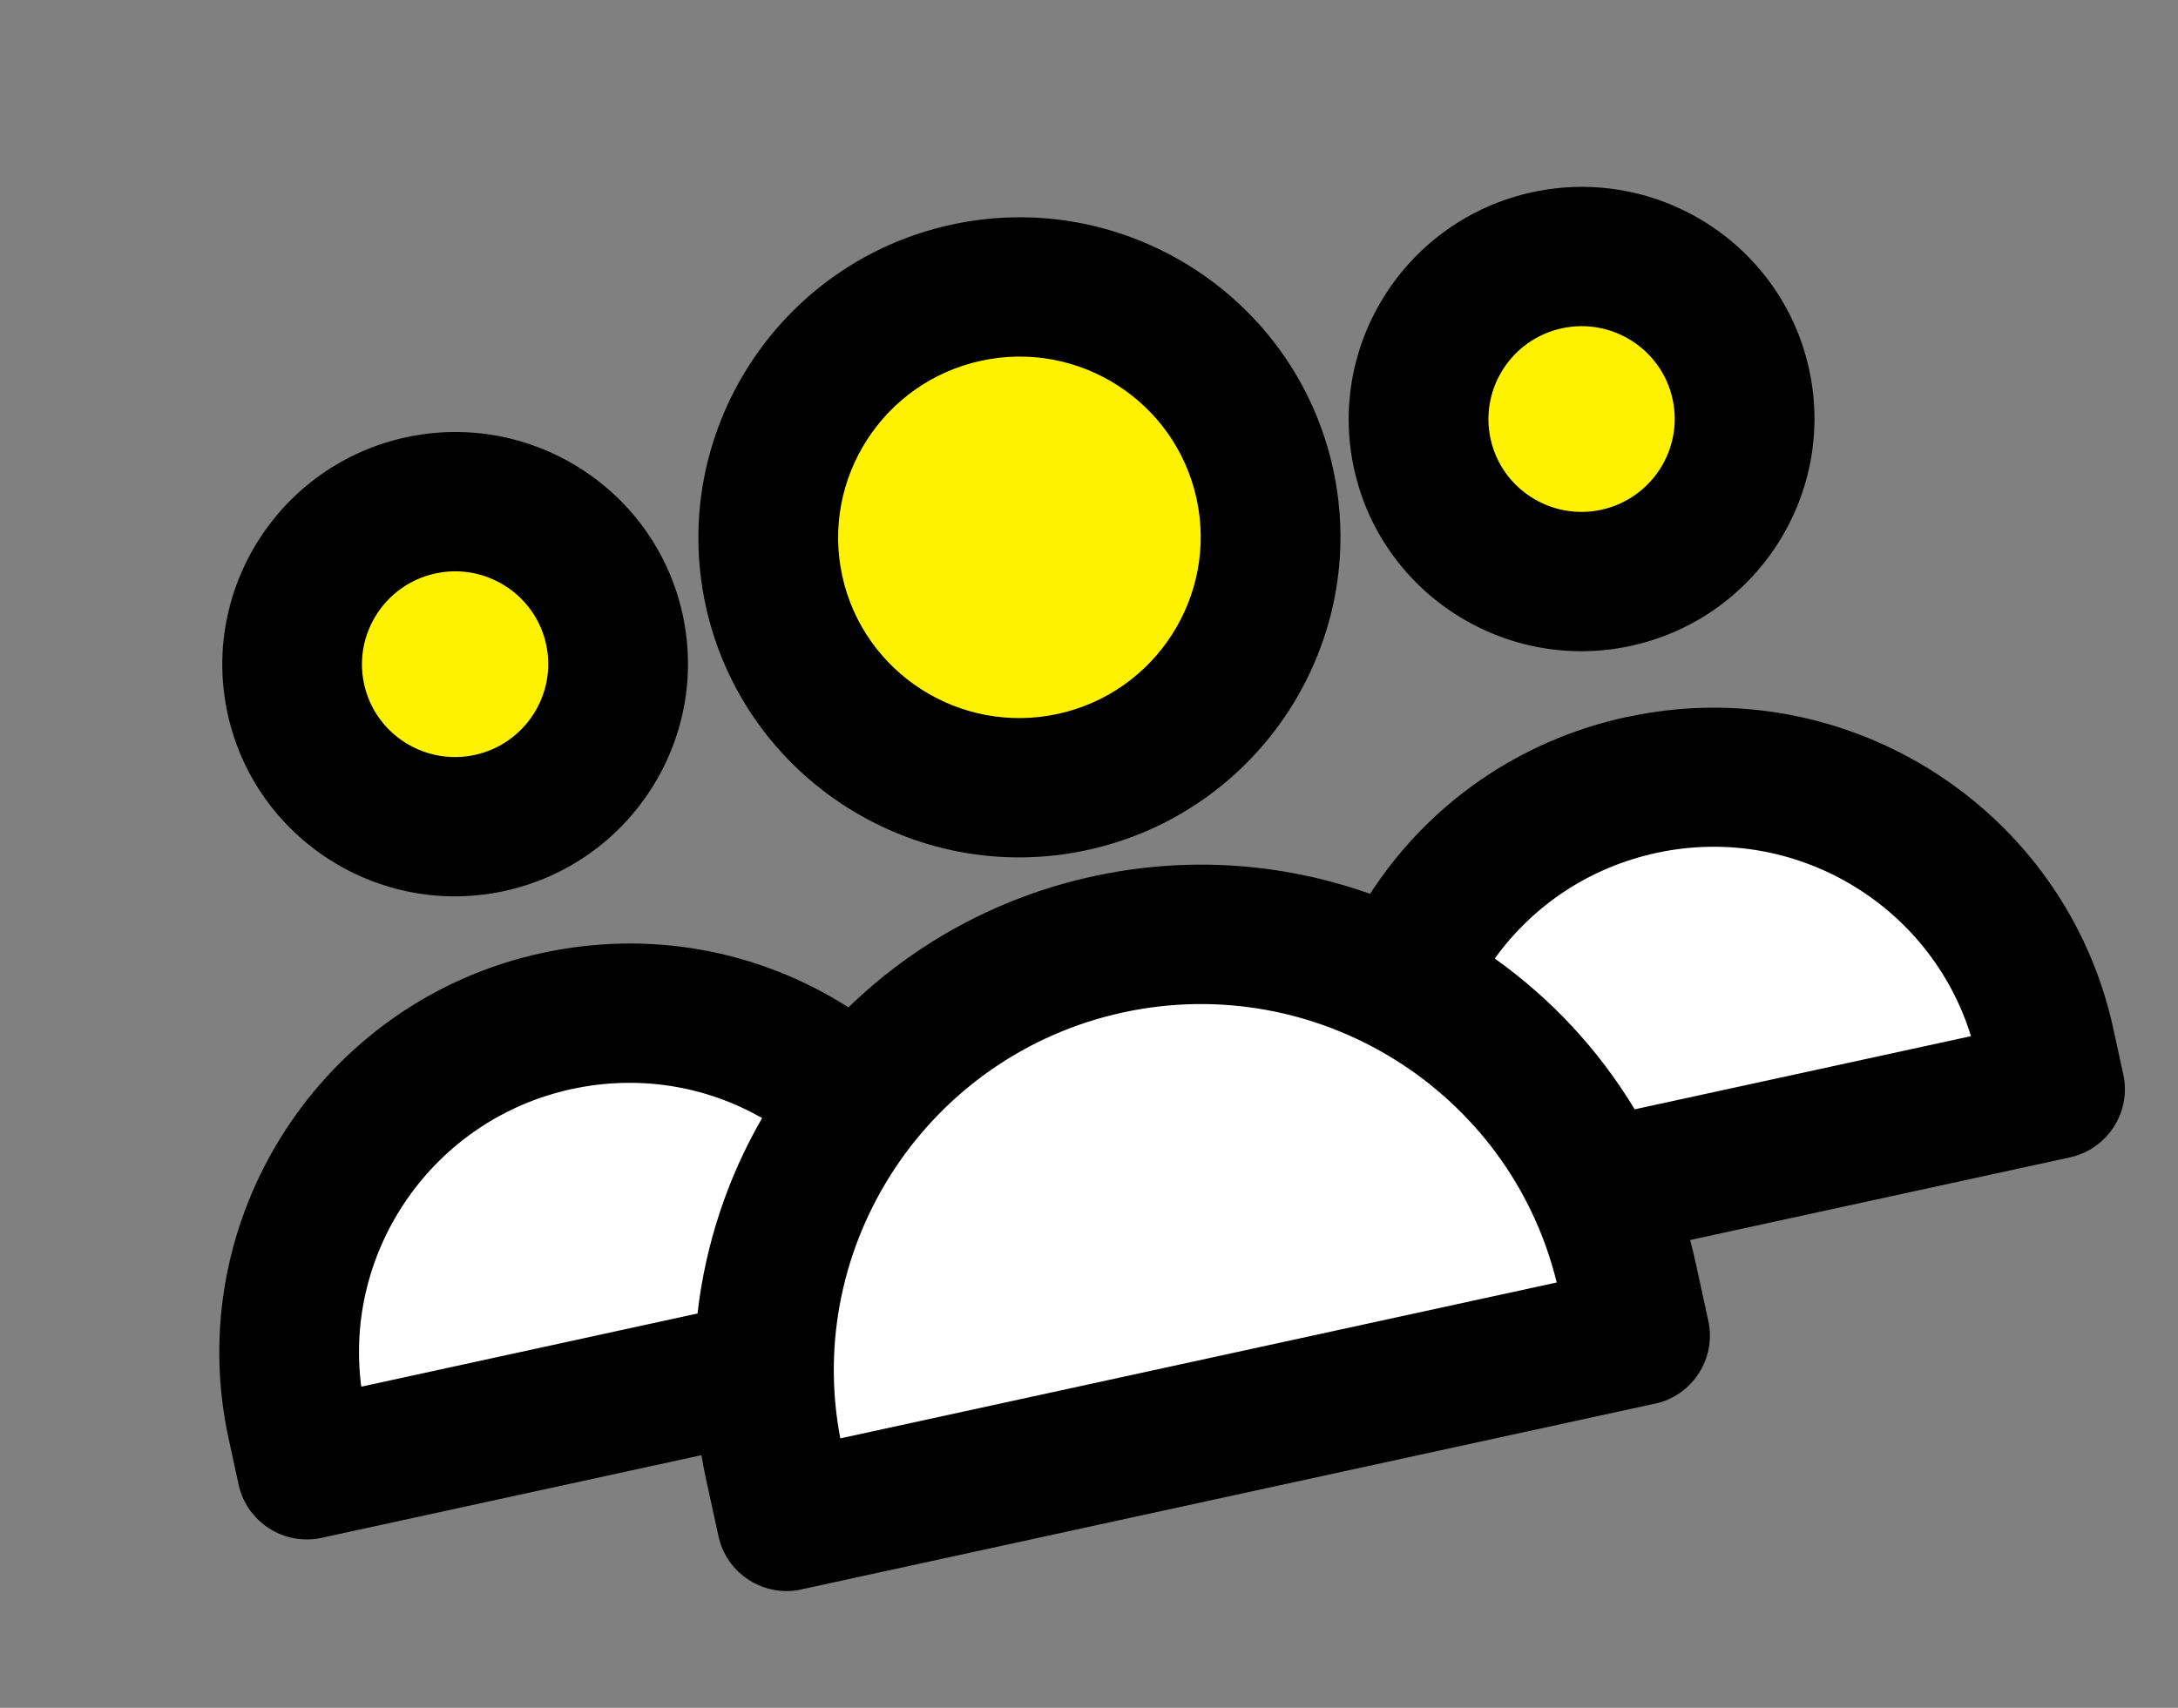
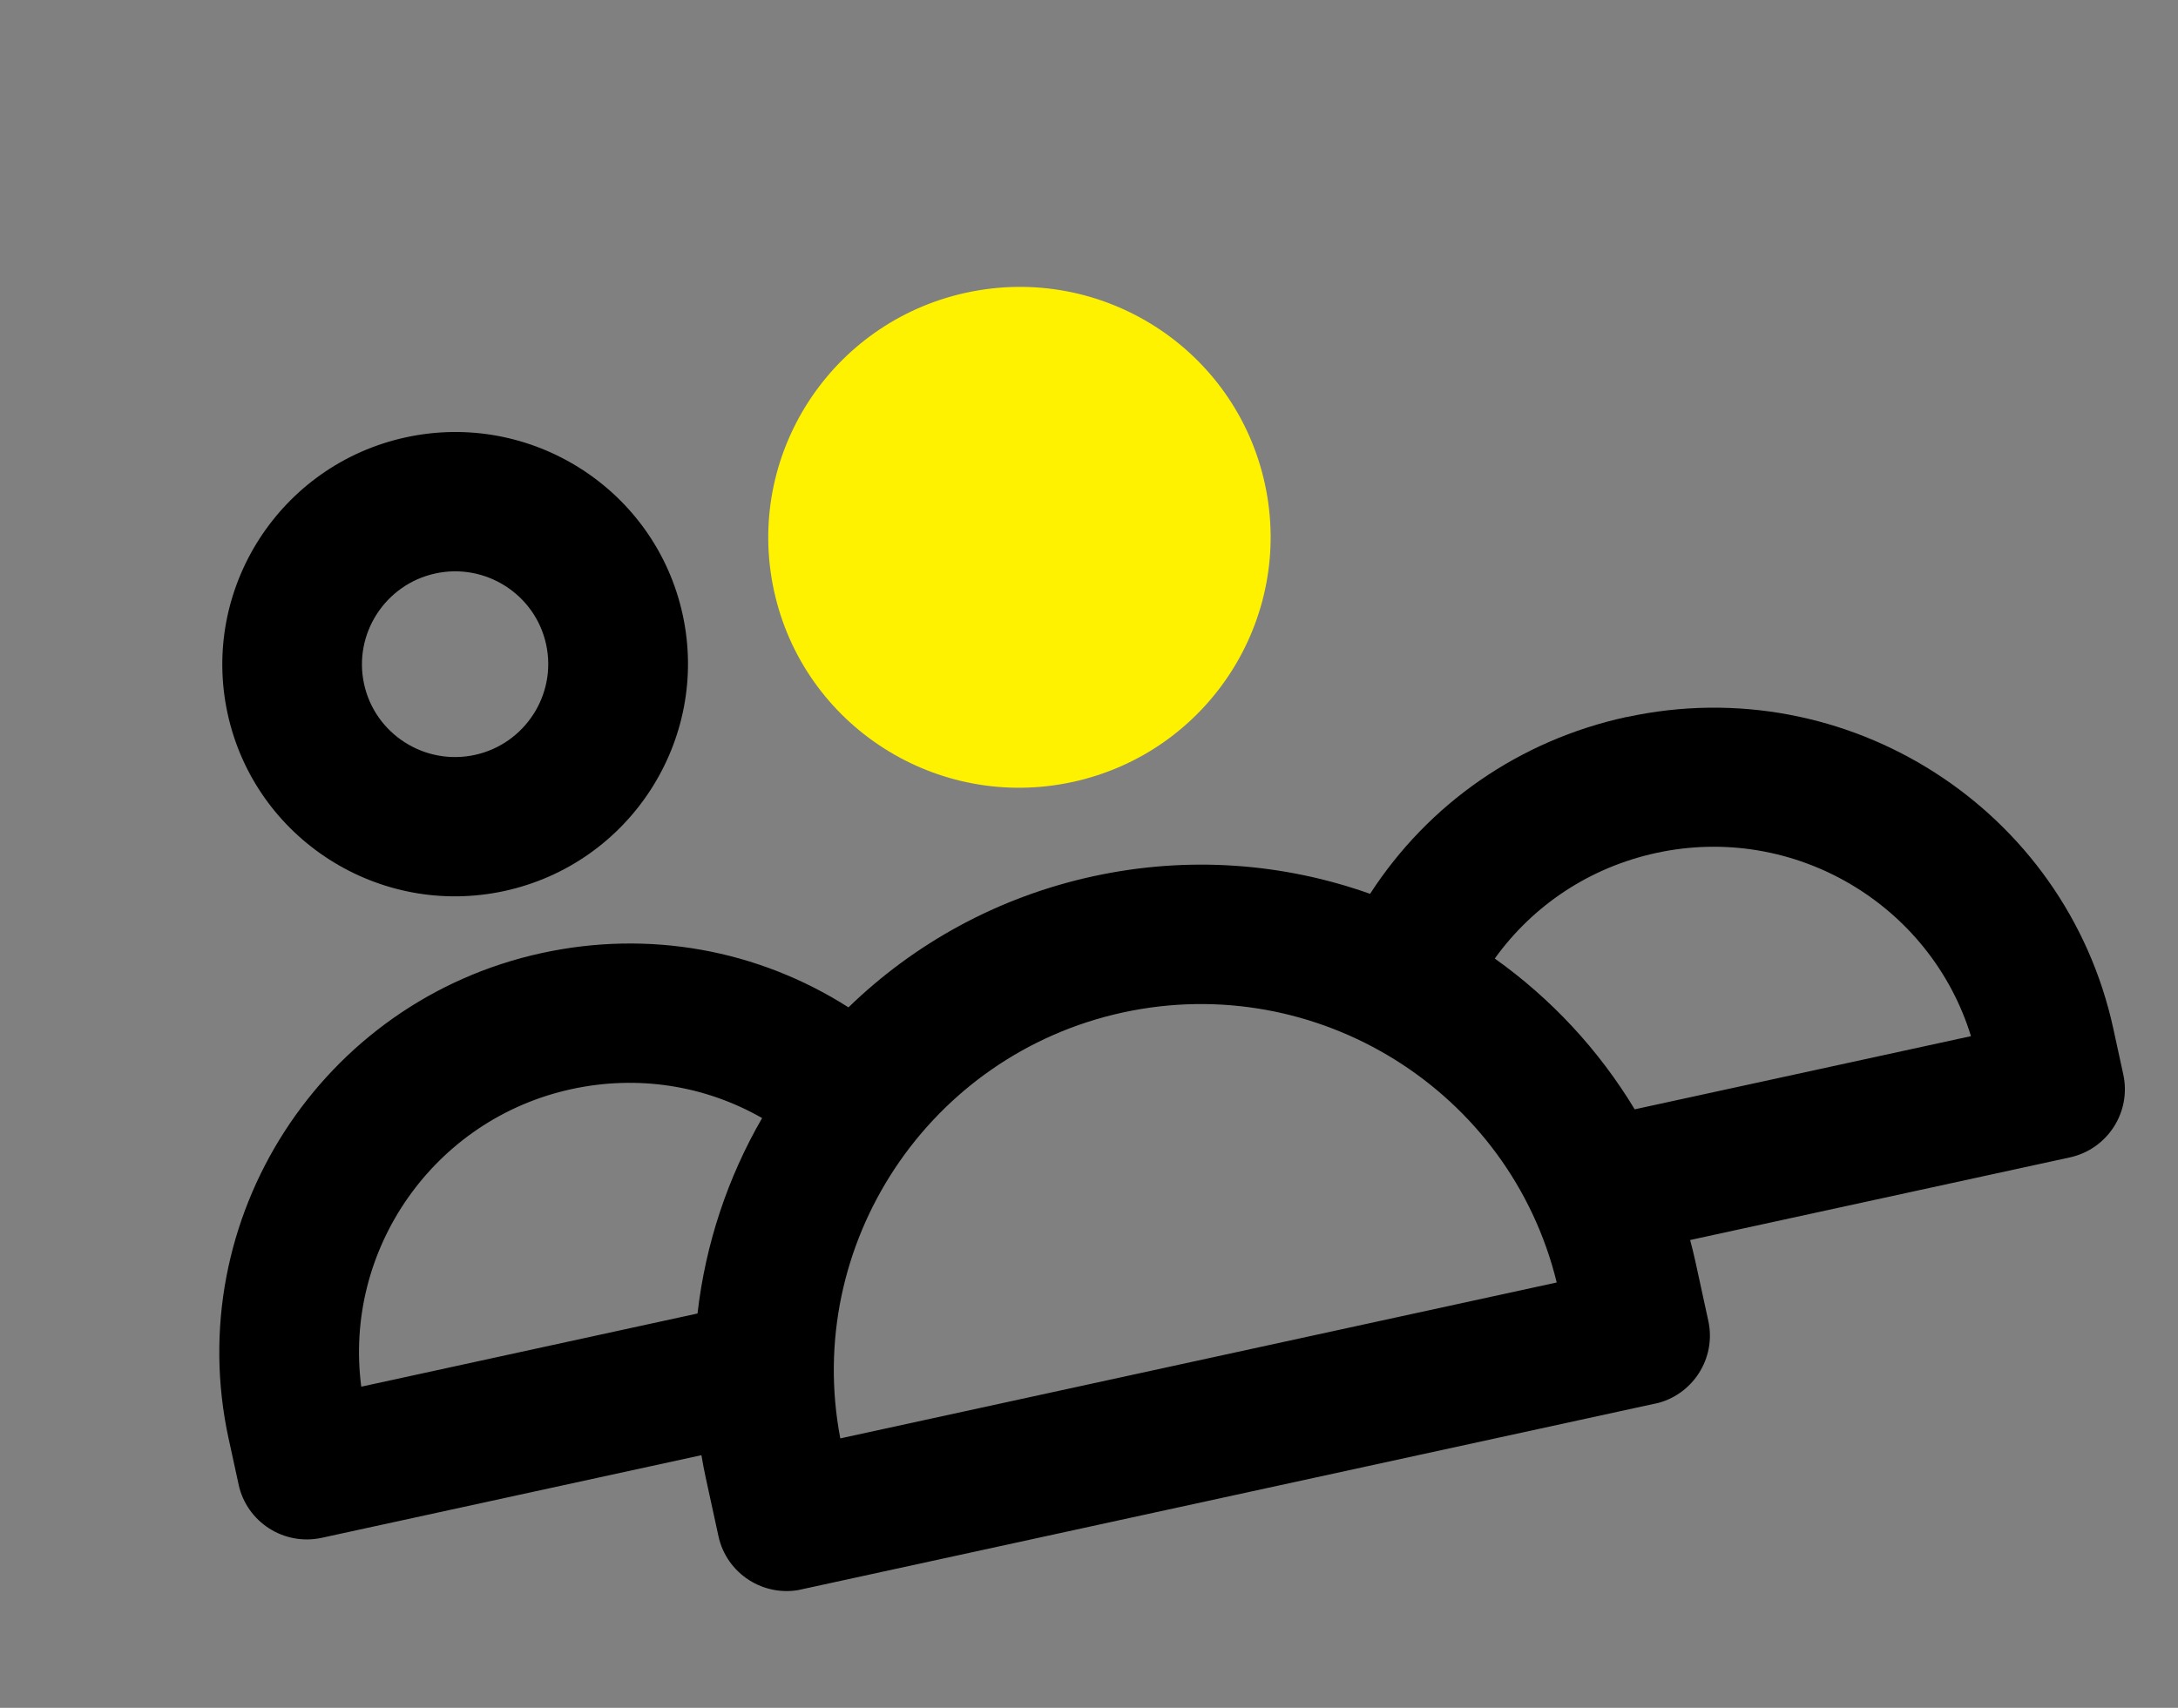
<svg xmlns="http://www.w3.org/2000/svg" width="102" height="80" viewBox="0 0 102 80" fill="none">
  <rect x="0" y="0" width="102" height="80" fill="#808080" stroke="none" />
  <g clip-path="url(#clip0_12406_1339)">
-     <path d="M37.671 49.596C37.671 49.596 27.336 48.218 26.974 48.224C26.613 48.23 17.269 51.789 17.269 51.789L13.76 59.747L14.001 66.215L15.674 68.538L26.428 65.764L35.282 63.62L37.826 71.05L52.14 67.501L72.88 63.782L76.552 61.602L75.422 56.407L83.357 53.734L92.723 52.274L95.724 50.675L93.713 44.436C93.713 44.436 89.296 38.865 88.974 38.718C88.652 38.571 80.626 36.83 80.22 36.629C79.813 36.428 69.958 39.664 69.696 39.793C69.434 39.922 64.677 47.635 64.677 47.635L59.525 43.888L46.314 44.738L41.446 51.528L37.675 49.589L37.671 49.596Z" fill="white" />
    <path d="M50.237 36.629C56.585 35.247 60.614 28.996 59.237 22.668C57.859 16.34 51.597 12.329 45.248 13.711C38.9 15.093 34.871 21.343 36.248 27.672C37.626 34 43.888 38.01 50.237 36.629Z" fill="#FFF200" />
-     <path d="M22.93 38.55C27.051 37.653 29.666 33.596 28.772 29.488C27.878 25.381 23.813 22.778 19.693 23.675C15.573 24.572 12.957 28.629 13.851 32.736C14.745 36.844 18.81 39.447 22.93 38.55Z" fill="#FFF200" />
-     <path d="M75.688 27.067C79.809 26.17 82.424 22.114 81.53 18.006C80.636 13.899 76.571 11.296 72.451 12.193C68.33 13.09 65.715 17.146 66.609 21.254C67.503 25.361 71.568 27.964 75.688 27.067Z" fill="#FFF200" />
    <path d="M23.625 41.737C29.503 40.458 33.246 34.653 31.971 28.793C30.695 22.933 24.878 19.209 19 20.488C13.122 21.768 9.385 27.572 10.66 33.431C11.936 39.291 17.753 43.016 23.631 41.736L23.625 41.737ZM20.388 26.863C22.738 26.352 25.066 27.842 25.576 30.185C26.086 32.528 24.588 34.851 22.238 35.363C19.888 35.874 17.559 34.383 17.05 32.041C16.54 29.698 18.038 27.375 20.388 26.863Z" fill="black" />
-     <path d="M76.381 30.254C82.258 28.974 86.001 23.169 84.726 17.309C83.451 11.45 77.633 7.725 71.755 9.005C65.878 10.284 62.135 16.09 63.41 21.949C64.686 27.808 70.503 31.533 76.381 30.254ZM73.143 15.379C75.493 14.868 77.821 16.359 78.331 18.701C78.841 21.044 77.343 23.368 74.993 23.879C72.643 24.391 70.315 22.9 69.805 20.557C69.295 18.214 70.793 15.891 73.143 15.379Z" fill="black" />
    <path d="M76.174 33.586C71.149 34.68 66.9 37.647 64.163 41.87C60.135 40.438 55.674 40.074 51.192 41.049C46.711 42.025 42.805 44.21 39.736 47.188C35.491 44.484 30.394 43.551 25.368 44.645C15.046 46.892 8.466 57.098 10.708 67.399L11.175 69.545C11.558 71.303 13.303 72.421 15.066 72.037L32.849 68.166C32.908 68.515 32.971 68.857 33.048 69.208L33.648 71.965C34.031 73.723 35.775 74.84 37.539 74.456L77.501 65.758C79.264 65.374 80.387 63.633 80.004 61.875L79.404 59.118C79.329 58.772 79.243 58.429 79.152 58.087L96.935 54.217C98.698 53.833 99.821 52.092 99.438 50.334L98.971 48.187C96.73 37.892 86.503 31.344 76.175 33.592L76.174 33.586ZM16.918 64.951C16.08 58.54 20.313 52.422 26.761 51.019C29.863 50.344 33.007 50.839 35.691 52.374C34.081 55.156 33.039 58.271 32.666 61.529L16.919 64.957L16.918 64.951ZM39.353 67.379C37.618 58.303 43.474 49.412 52.581 47.429C61.688 45.447 70.71 51.1 72.904 60.076L39.348 67.38L39.353 67.379ZM76.559 51.97C74.865 49.161 72.625 46.767 70.003 44.901C71.807 42.394 74.459 40.631 77.561 39.956C84.014 38.551 90.402 42.358 92.305 48.537L76.558 51.964L76.559 51.97Z" fill="black" />
-     <path d="M50.929 39.817C59.029 38.054 64.191 30.048 62.433 21.973C60.675 13.899 52.653 8.762 44.553 10.525C36.453 12.288 31.292 20.294 33.049 28.369C34.807 36.444 42.829 41.58 50.929 39.817ZM45.941 16.9C50.518 15.903 55.045 18.802 56.038 23.365C57.031 27.928 54.114 32.447 49.541 33.442C44.969 34.438 40.436 31.535 39.444 26.977C38.452 22.419 41.363 17.896 45.941 16.9Z" fill="black" />
  </g>
  <defs>
    <clipPath id="clip0_12406_1339">
      <rect width="90.329" height="60.972" fill="white" transform="translate(0.42 20.131) rotate(-12.28)" />
    </clipPath>
  </defs>
</svg>